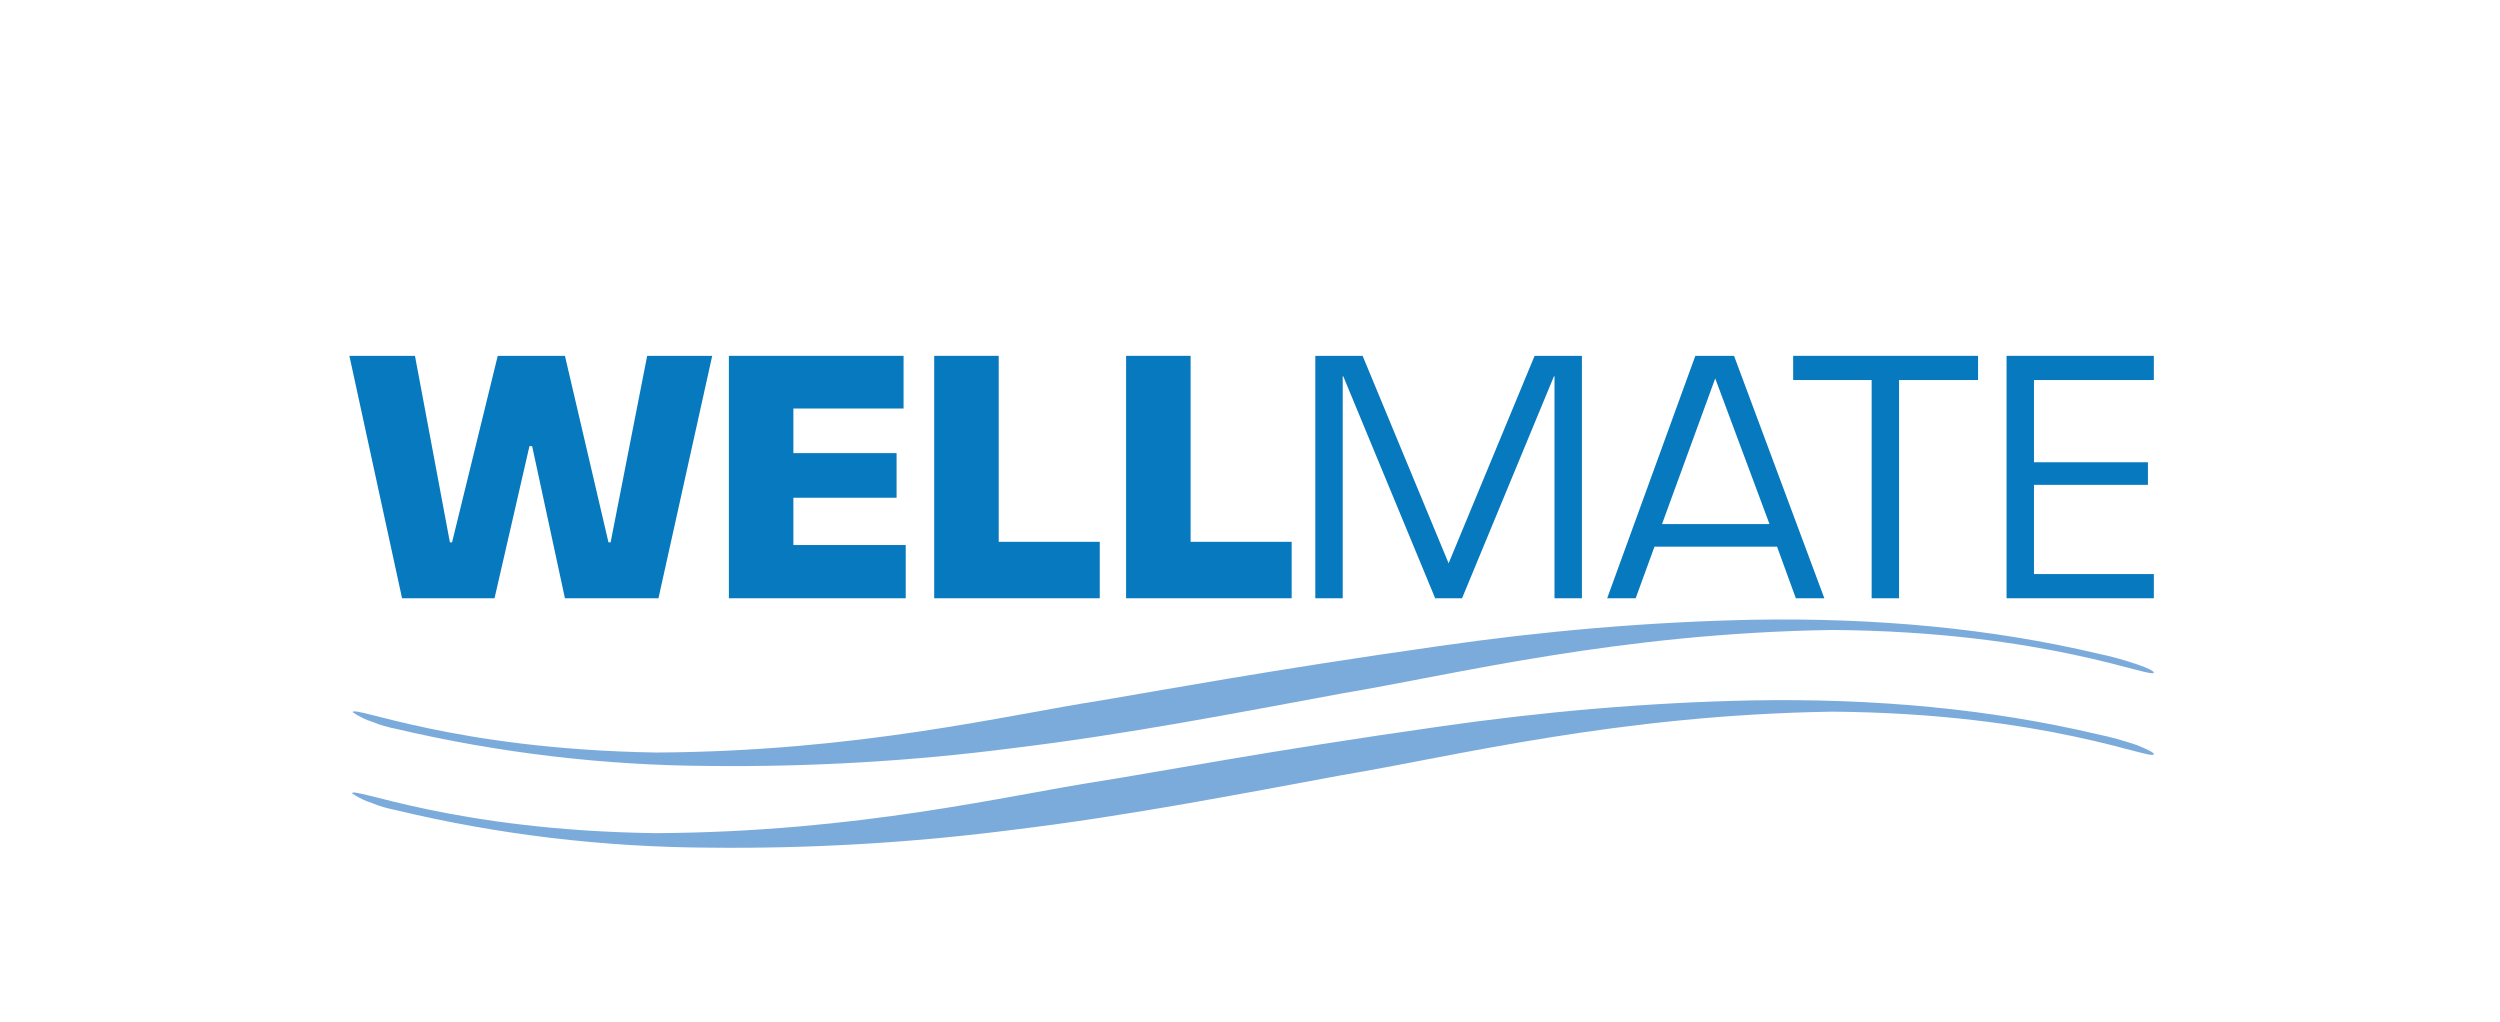
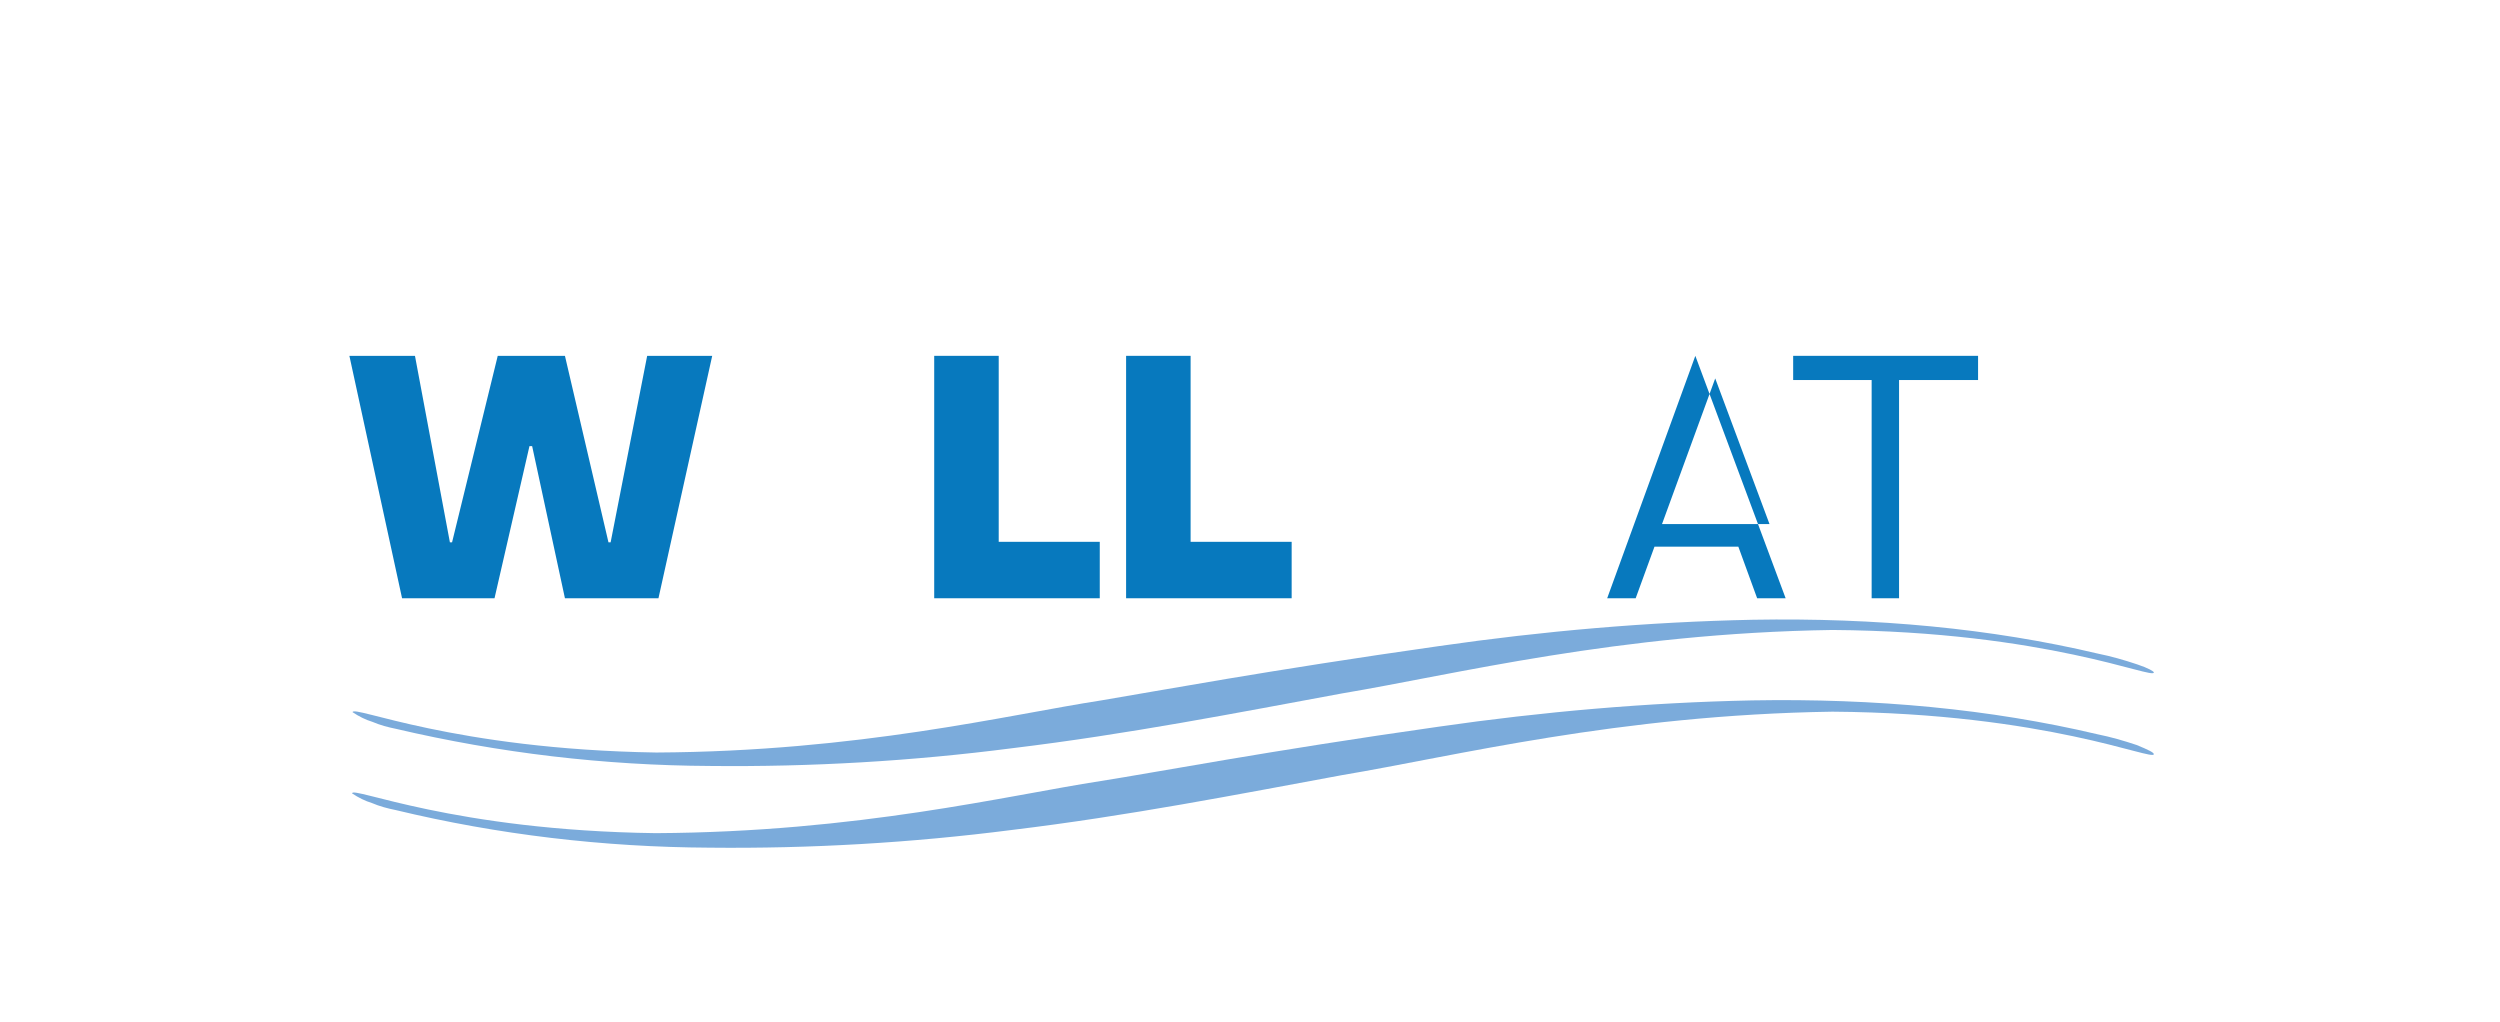
<svg xmlns="http://www.w3.org/2000/svg" version="1.1" id="Layer_1" x="0px" y="0px" viewBox="0 0 465.1 190.2" style="enable-background:new 0 0 465.1 190.2;" xml:space="preserve">
  <style type="text/css">
	.st0{fill:none;}
	.st1{fill:#7BABDB;}
	.st2{fill:#0779BE;}
</style>
  <title>logo-wellmate-color</title>
  <g id="Back">
-     <rect class="st0" width="465.1" height="190.2" />
-   </g>
+     </g>
  <g id="Logo">
    <path class="st1" d="M400.7,140.3c0,1.4-19.9-7.6-59.8-7.9c-39.9,0.6-70.3,8.3-91.2,11.8c-19.5,3.6-39.9,7.6-61.4,10.2   c-18.7,2.4-37.5,3.5-56.3,3.3c-19.7-0.1-39.3-2.4-58.4-7c-1.5-0.3-3-0.7-4.4-1.3c-1.3-0.4-2.5-1-3.7-1.8c0-1.4,18.8,6.9,56.5,7.4   c37.7-0.2,65.3-7,82.8-9.7c10.2-1.6,31.1-5.6,62.8-10.1c19.4-2.8,38.9-4.5,58.4-4.9c22.9-0.4,44.3,1.6,64.2,6.3   c2.5,0.5,4.9,1.2,7.3,2C399.7,139.5,400.7,140,400.7,140.3" />
    <path class="st1" d="M400.7,125.1c0,1.4-19.9-7.6-59.8-7.9c-39.9,0.6-70.3,8.3-91.2,11.8c-19.5,3.6-39.9,7.6-61.4,10.2   c-18.6,2.4-37.4,3.5-56.2,3.3c-19.7-0.1-39.2-2.4-58.4-6.9c-1.5-0.3-3-0.7-4.4-1.3c-1.3-0.4-2.5-1-3.7-1.8c0-1.4,18.8,6.9,56.5,7.5   c37.7-0.2,65.3-7,82.8-9.7c10.2-1.7,31.1-5.6,62.8-10.1c19.4-2.8,38.9-4.5,58.4-4.9c22.9-0.4,44.3,1.6,64.2,6.3   c2.5,0.5,4.9,1.2,7.3,2C399.7,124.3,400.7,124.9,400.7,125.1" />
    <polygon class="st2" points="120.4,66.2 132.5,66.2 122.5,111.3 105.1,111.3 99,83 98.5,83 92,111.3 74.8,111.3 65,66.2 77.2,66.2    83.7,100.9 84.1,100.9 92.6,66.2 105.1,66.2 113.2,100.9 113.6,100.9  " />
-     <polygon class="st2" points="147.6,84.3 166.8,84.3 166.8,92.6 147.6,92.6 147.6,101.4 168.5,101.4 168.5,111.3 135.6,111.3    135.6,66.2 168.1,66.2 168.1,76 147.6,76  " />
    <polygon class="st2" points="185.8,100.8 204.6,100.8 204.6,111.3 173.8,111.3 173.8,66.2 185.8,66.2  " />
    <polyline class="st2" points="240.3,100.8 240.3,111.3 209.5,111.3 209.5,66.2 221.5,66.2 221.5,100.8 240.3,100.8  " />
-     <polygon class="st2" points="272,111.3 267,111.3 249.9,70 249.8,70 249.8,111.3 244.7,111.3 244.7,66.2 253.5,66.2 269.5,104.8    285.5,66.2 294.3,66.2 294.3,111.3 289.2,111.3 289.2,70 289.1,70  " />
-     <path class="st2" d="M319.1,70.4l-9.9,27.1h20L319.1,70.4z M307.8,101.7l-3.5,9.6H299l16.4-45.1h7.2l16.8,45.1h-5.3l-3.5-9.6H307.8   z" />
+     <path class="st2" d="M319.1,70.4l-9.9,27.1h20L319.1,70.4z M307.8,101.7l-3.5,9.6H299l16.4-45.1l16.8,45.1h-5.3l-3.5-9.6H307.8   z" />
    <polygon class="st2" points="353.3,111.3 348.2,111.3 348.2,70.7 333.6,70.7 333.6,66.2 368,66.2 368,70.7 353.3,70.7  " />
-     <polygon class="st2" points="378.4,86 399.6,86 399.6,90.2 378.4,90.2 378.4,106.8 400.7,106.8 400.7,111.3 373.3,111.3    373.3,66.2 400.7,66.2 400.7,70.7 378.4,70.7  " />
  </g>
</svg>